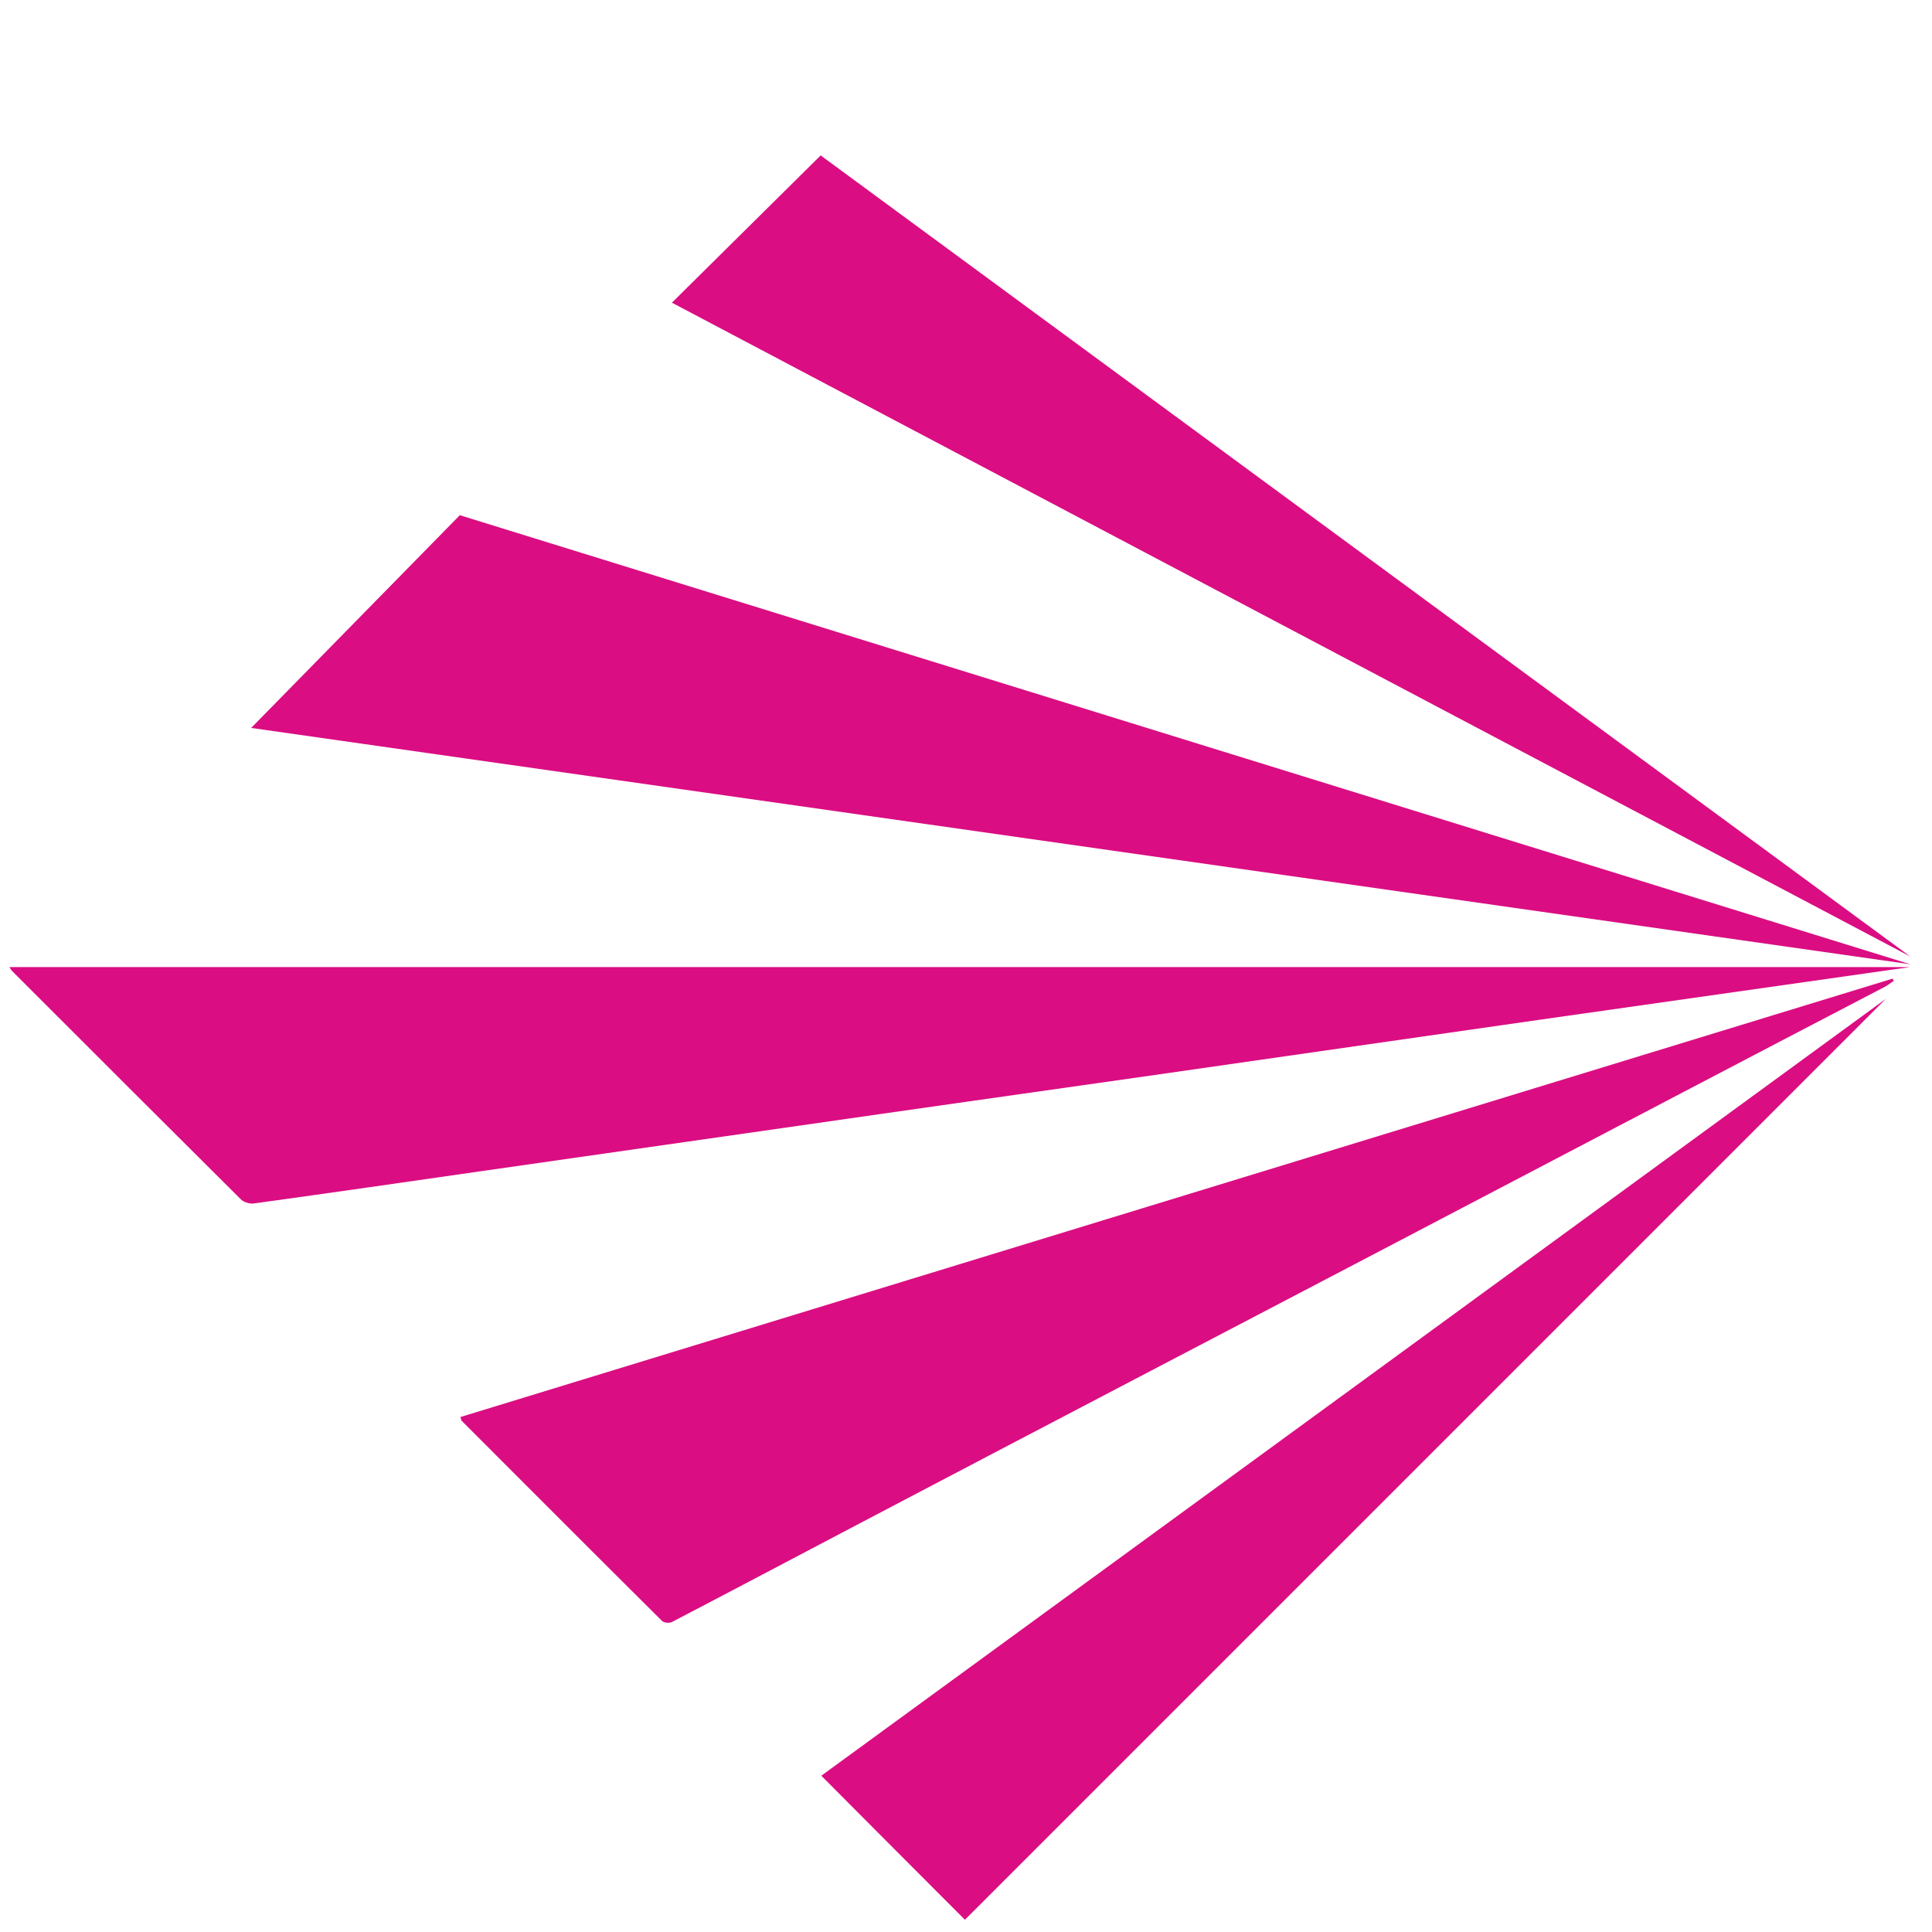
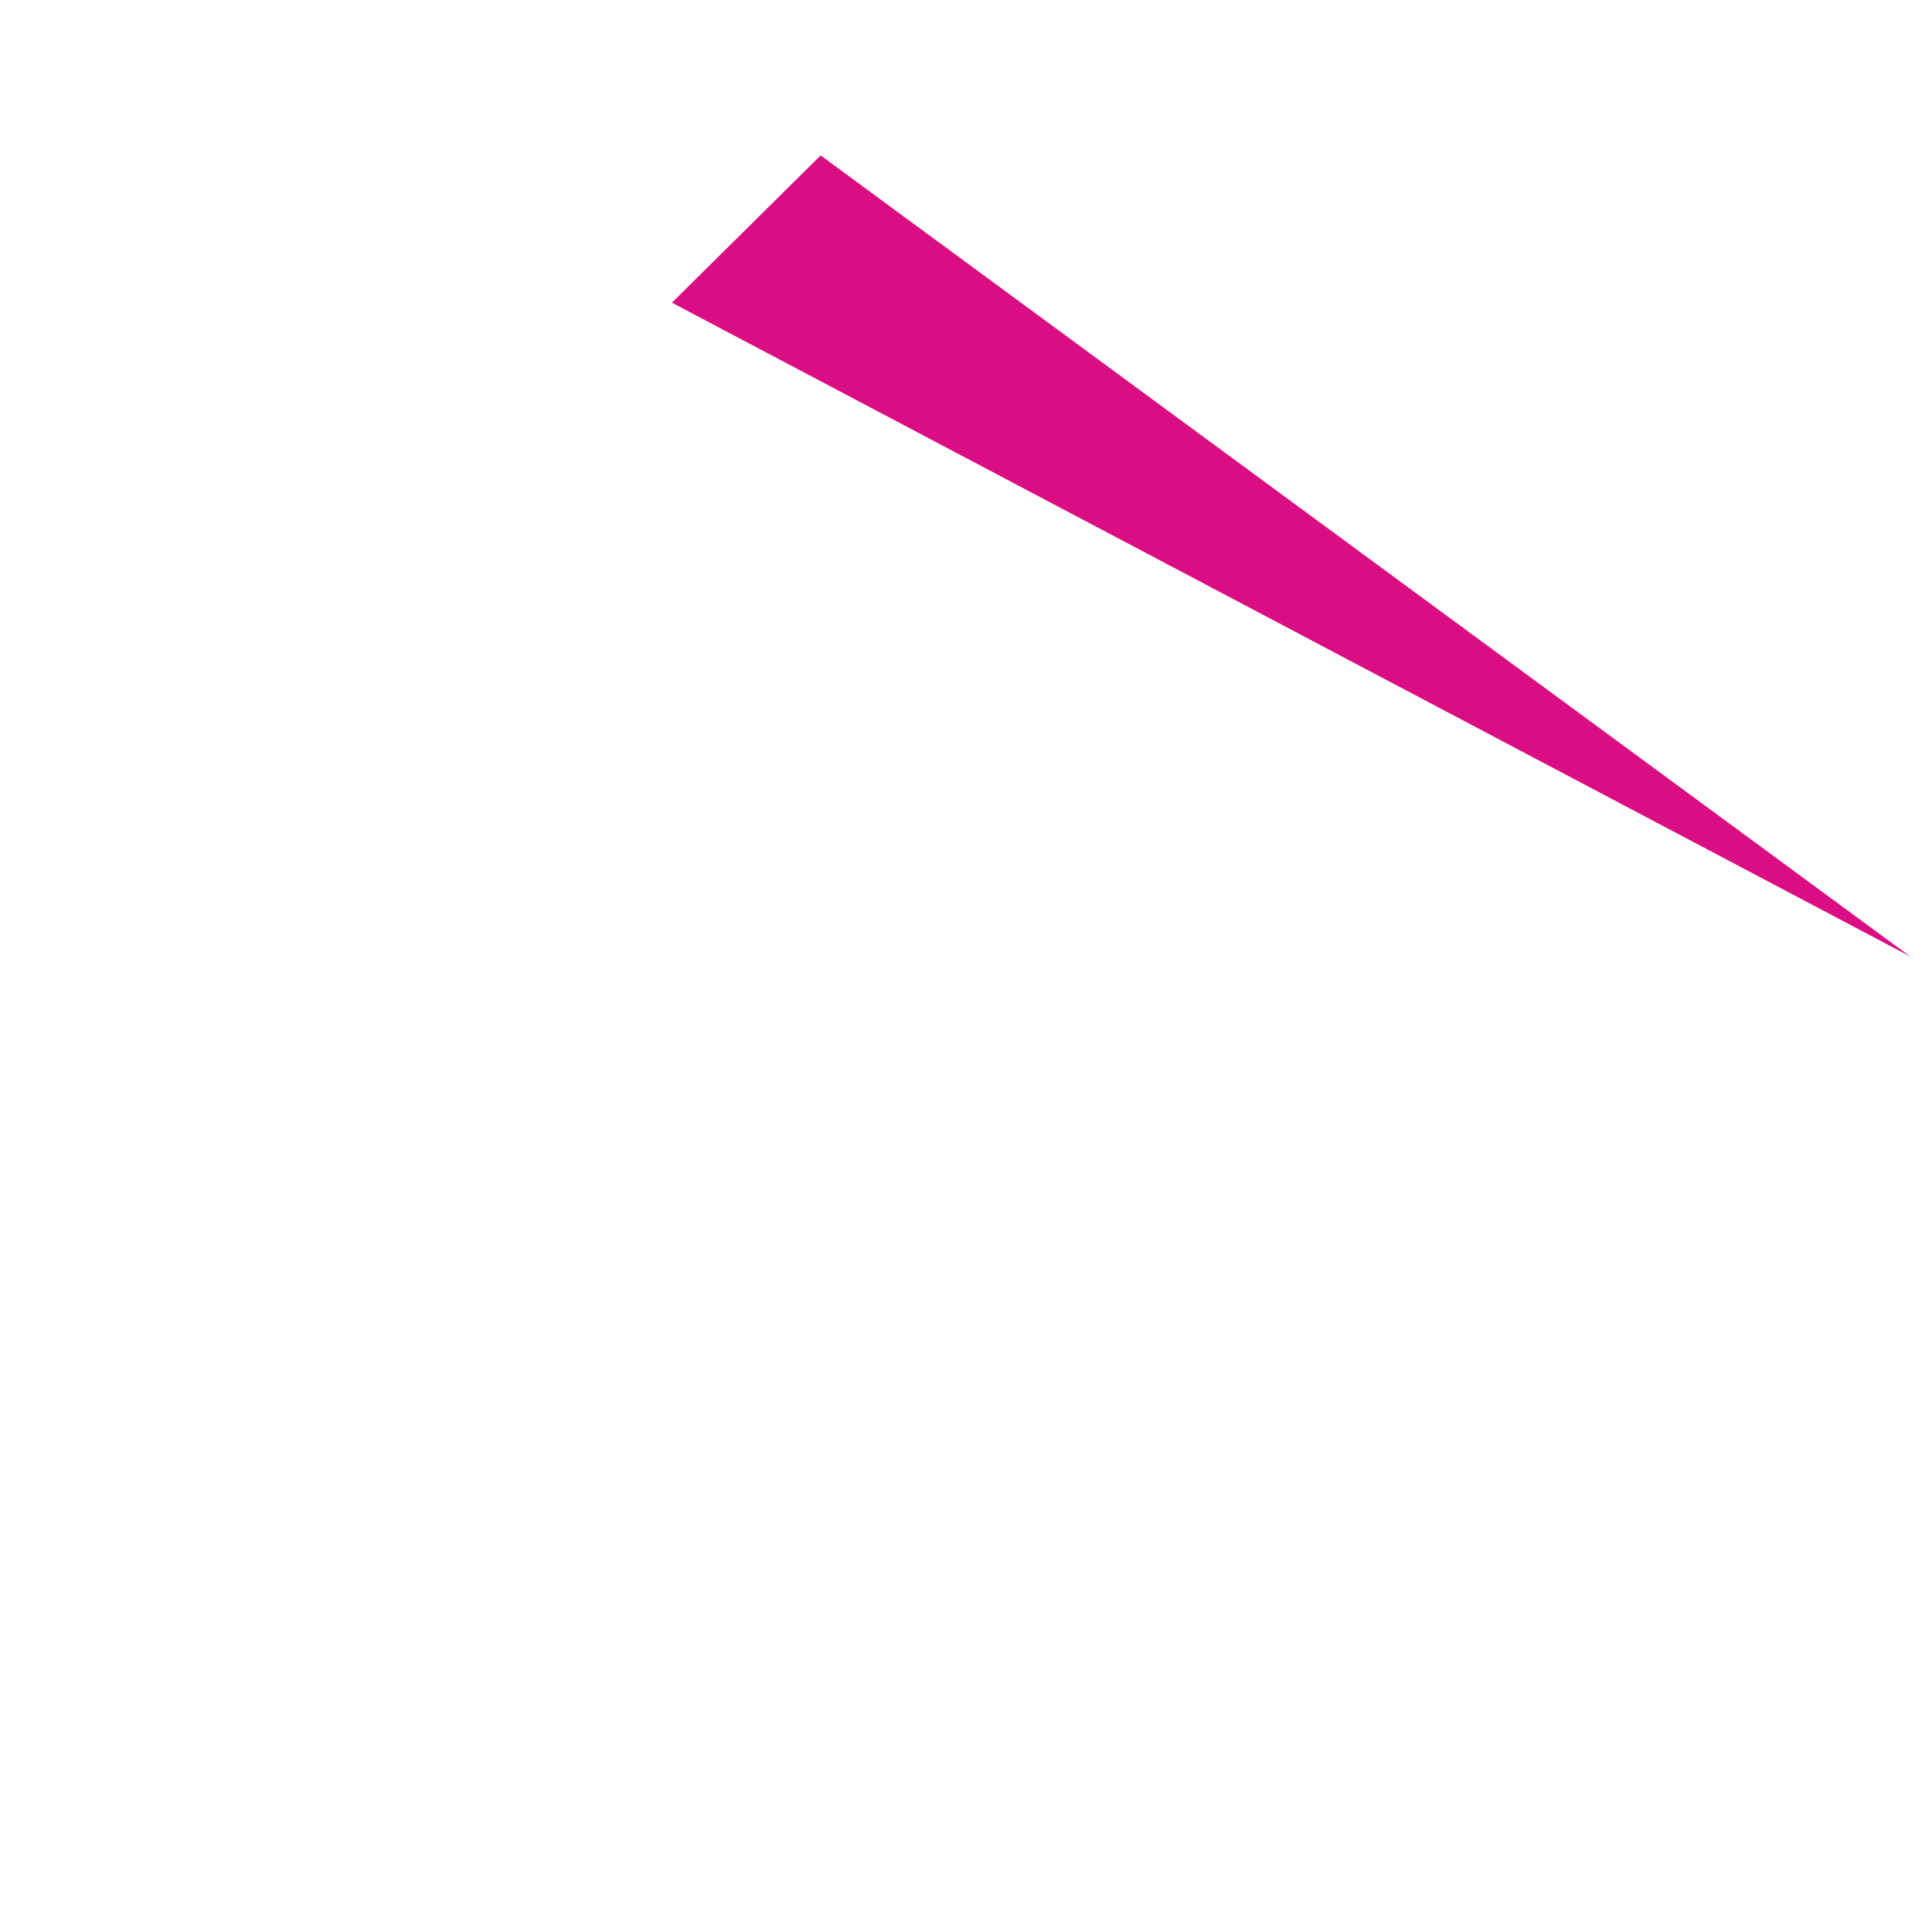
<svg xmlns="http://www.w3.org/2000/svg" version="1.1" id="layer1" x="0px" y="0px" viewBox="0 0 900 900" style="enable-background:new 0 0 900 900;" xml:space="preserve">
  <style type="text/css">
	.st0{fill:#DB0D82;}
</style>
  <g>
-     <path class="st0" d="M4.4,450.5c295.9,0,591.1,0,885.4,0c-56.8,8.1-114.6,16.3-172.3,24.5c-61.8,8.8-123.6,17.8-185.4,26.6   c-54.7,7.8-109.4,15.5-164.1,23.4c-47.8,6.8-95.6,13.7-143.3,20.5c-35.4,5.1-70.8,10.2-106.3,15.1c-2,0.3-4.8-0.5-6.2-1.9   c-35.6-35.4-71-70.8-106.5-106.3C5.3,452.1,5.1,451.6,4.4,450.5z" />
-     <path class="st0" d="M214.5,660.1C437.1,592,659.3,523.9,881.6,455.9c0.2,0.3,0.4,0.6,0.6,1c-1.3,0.9-2.6,1.9-4,2.7   c-32.6,17-65.2,34-97.8,51.1c-49.8,26.1-99.6,52.2-149.5,78.3c-34.8,18.2-69.6,36.4-104.4,54.6c-42.2,22.1-84.3,44.1-126.5,66.3   c-29,15.2-58,30.6-87,45.7c-1.2,0.6-3.7,0.4-4.6-0.5c-31.2-31-62.3-62.2-93.4-93.3C214.8,661.4,214.8,661.1,214.5,660.1z" />
-     <path class="st0" d="M382.6,827.2c165.9-121,332.5-242.6,495.9-361.9c-141.4,141.4-285.4,285.4-429,429   C428.1,872.9,405.6,850.3,382.6,827.2z" />
-   </g>
-   <polygon class="st0" points="889.9,449.2 117,339.1 214.2,240 " />
+     </g>
  <polygon class="st0" points="889.9,445.6 313,141 382.3,72.4 " />
</svg>